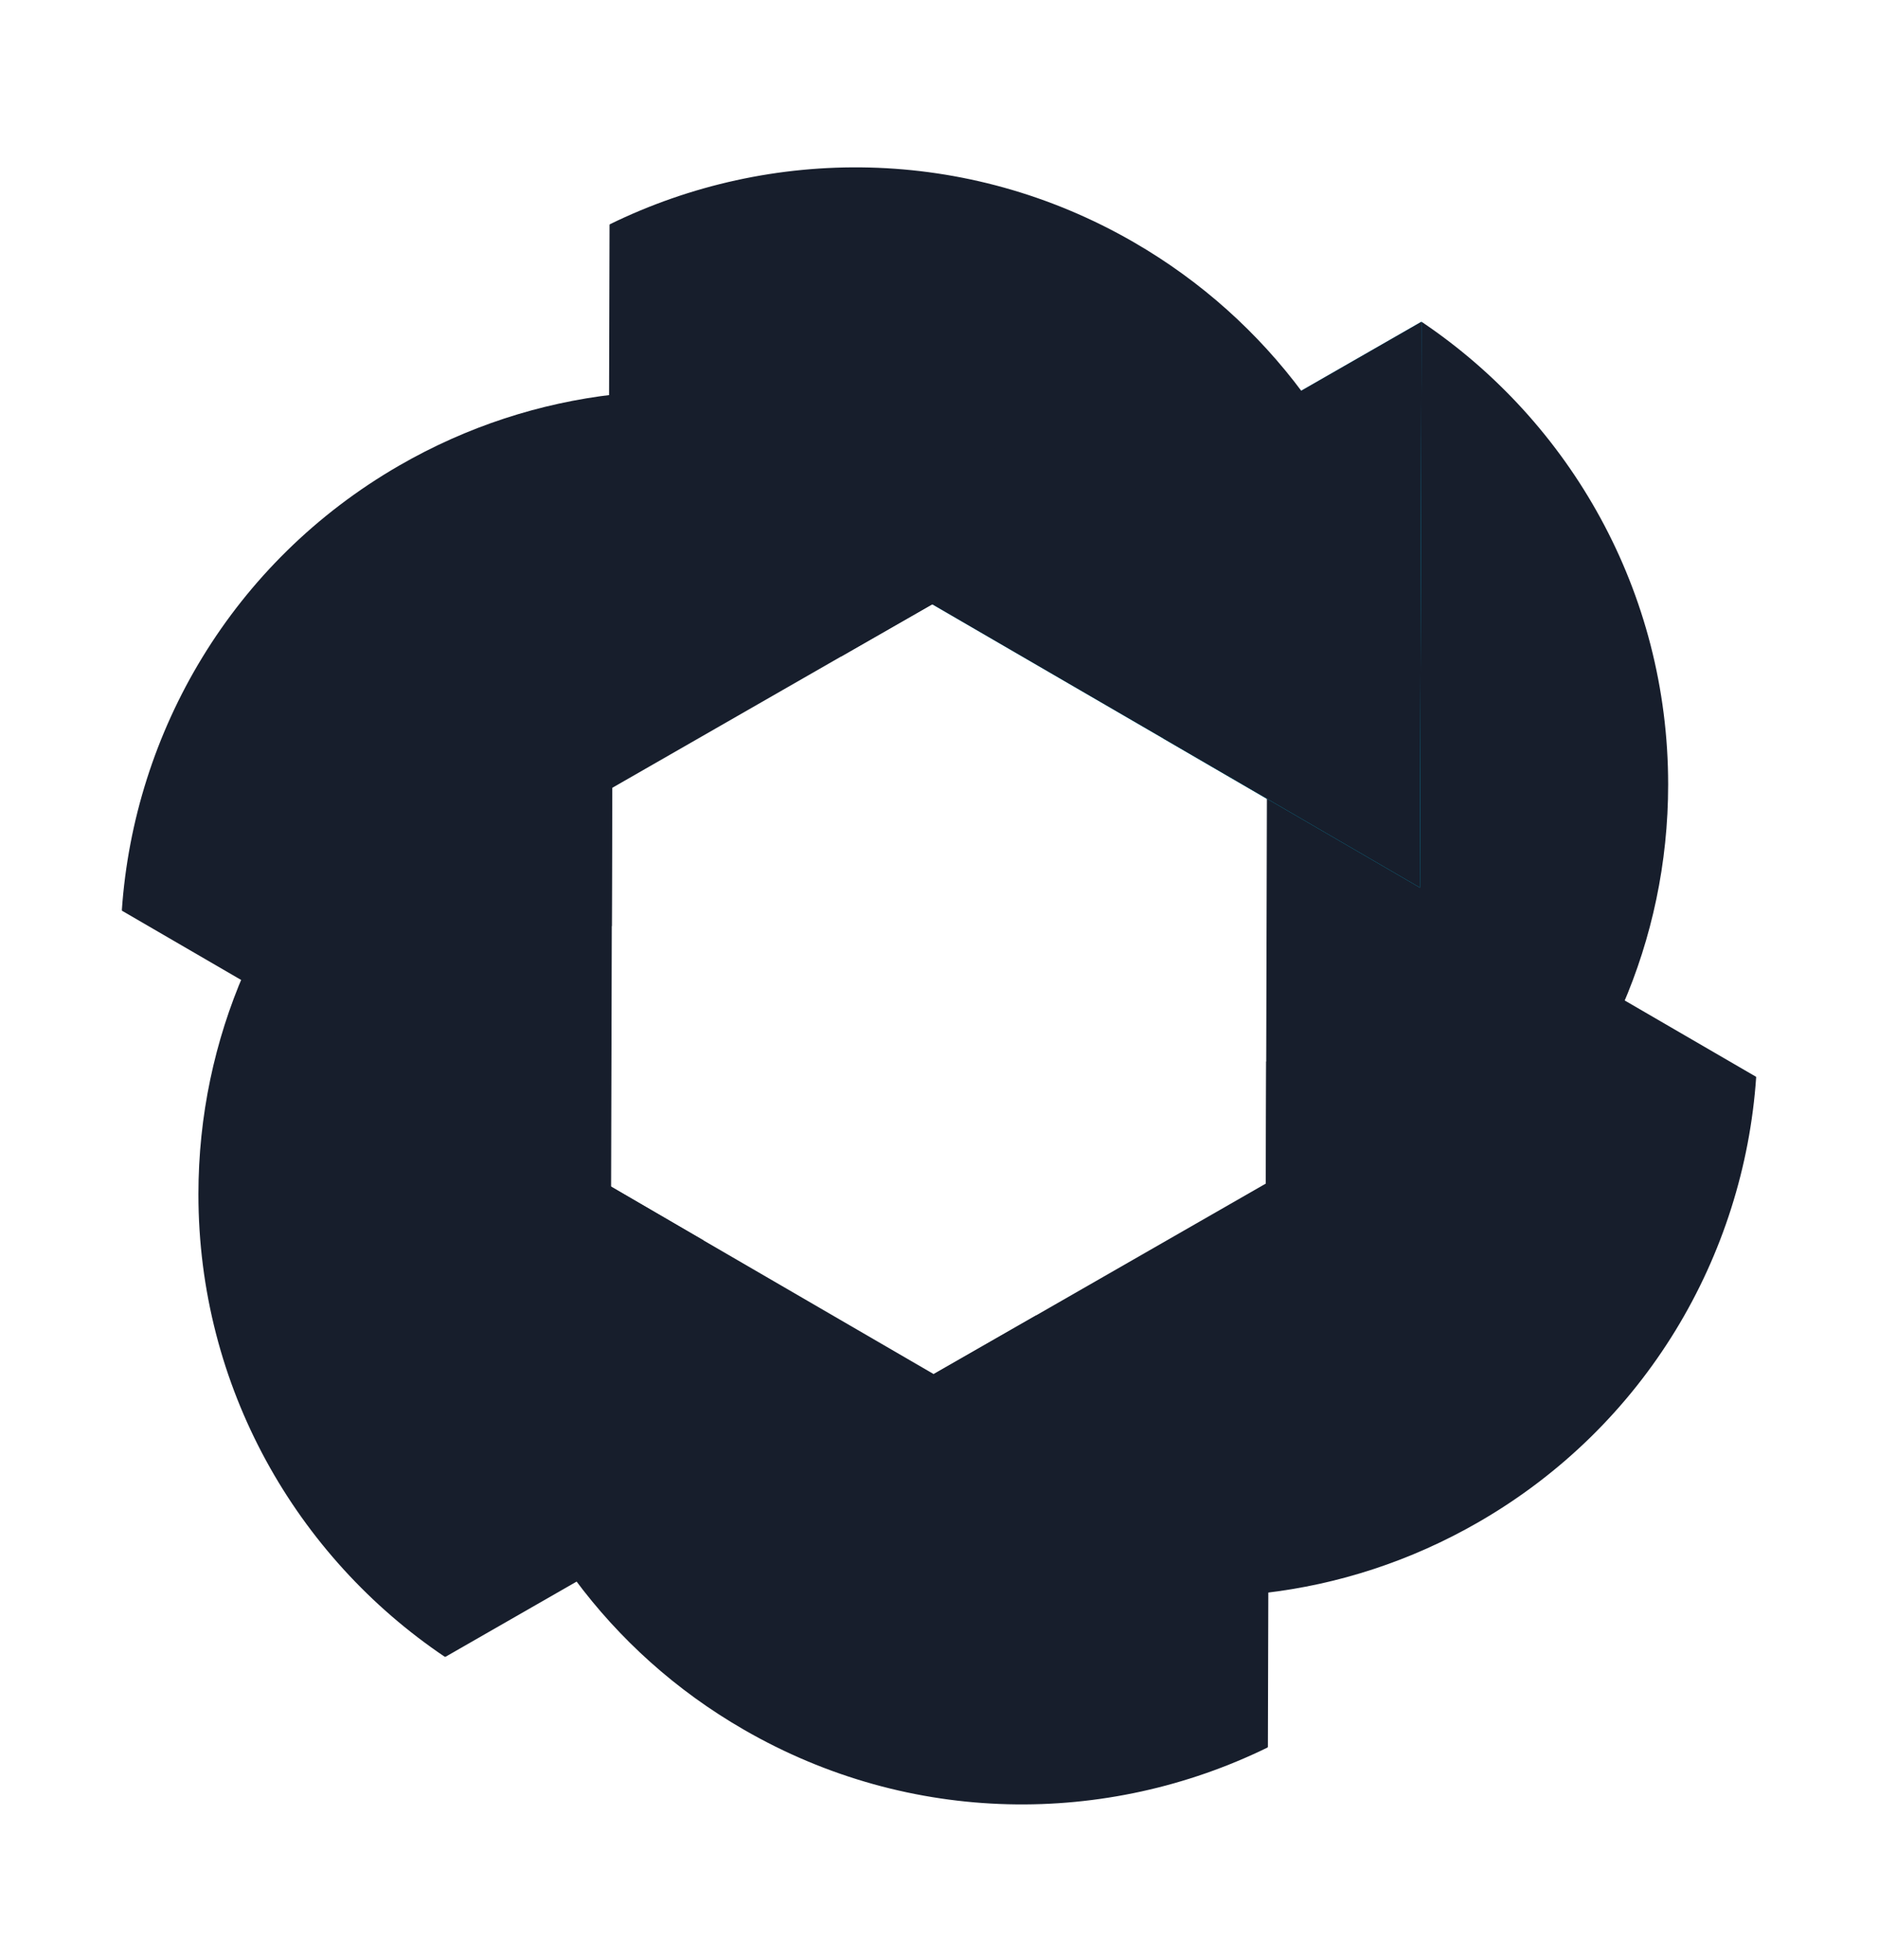
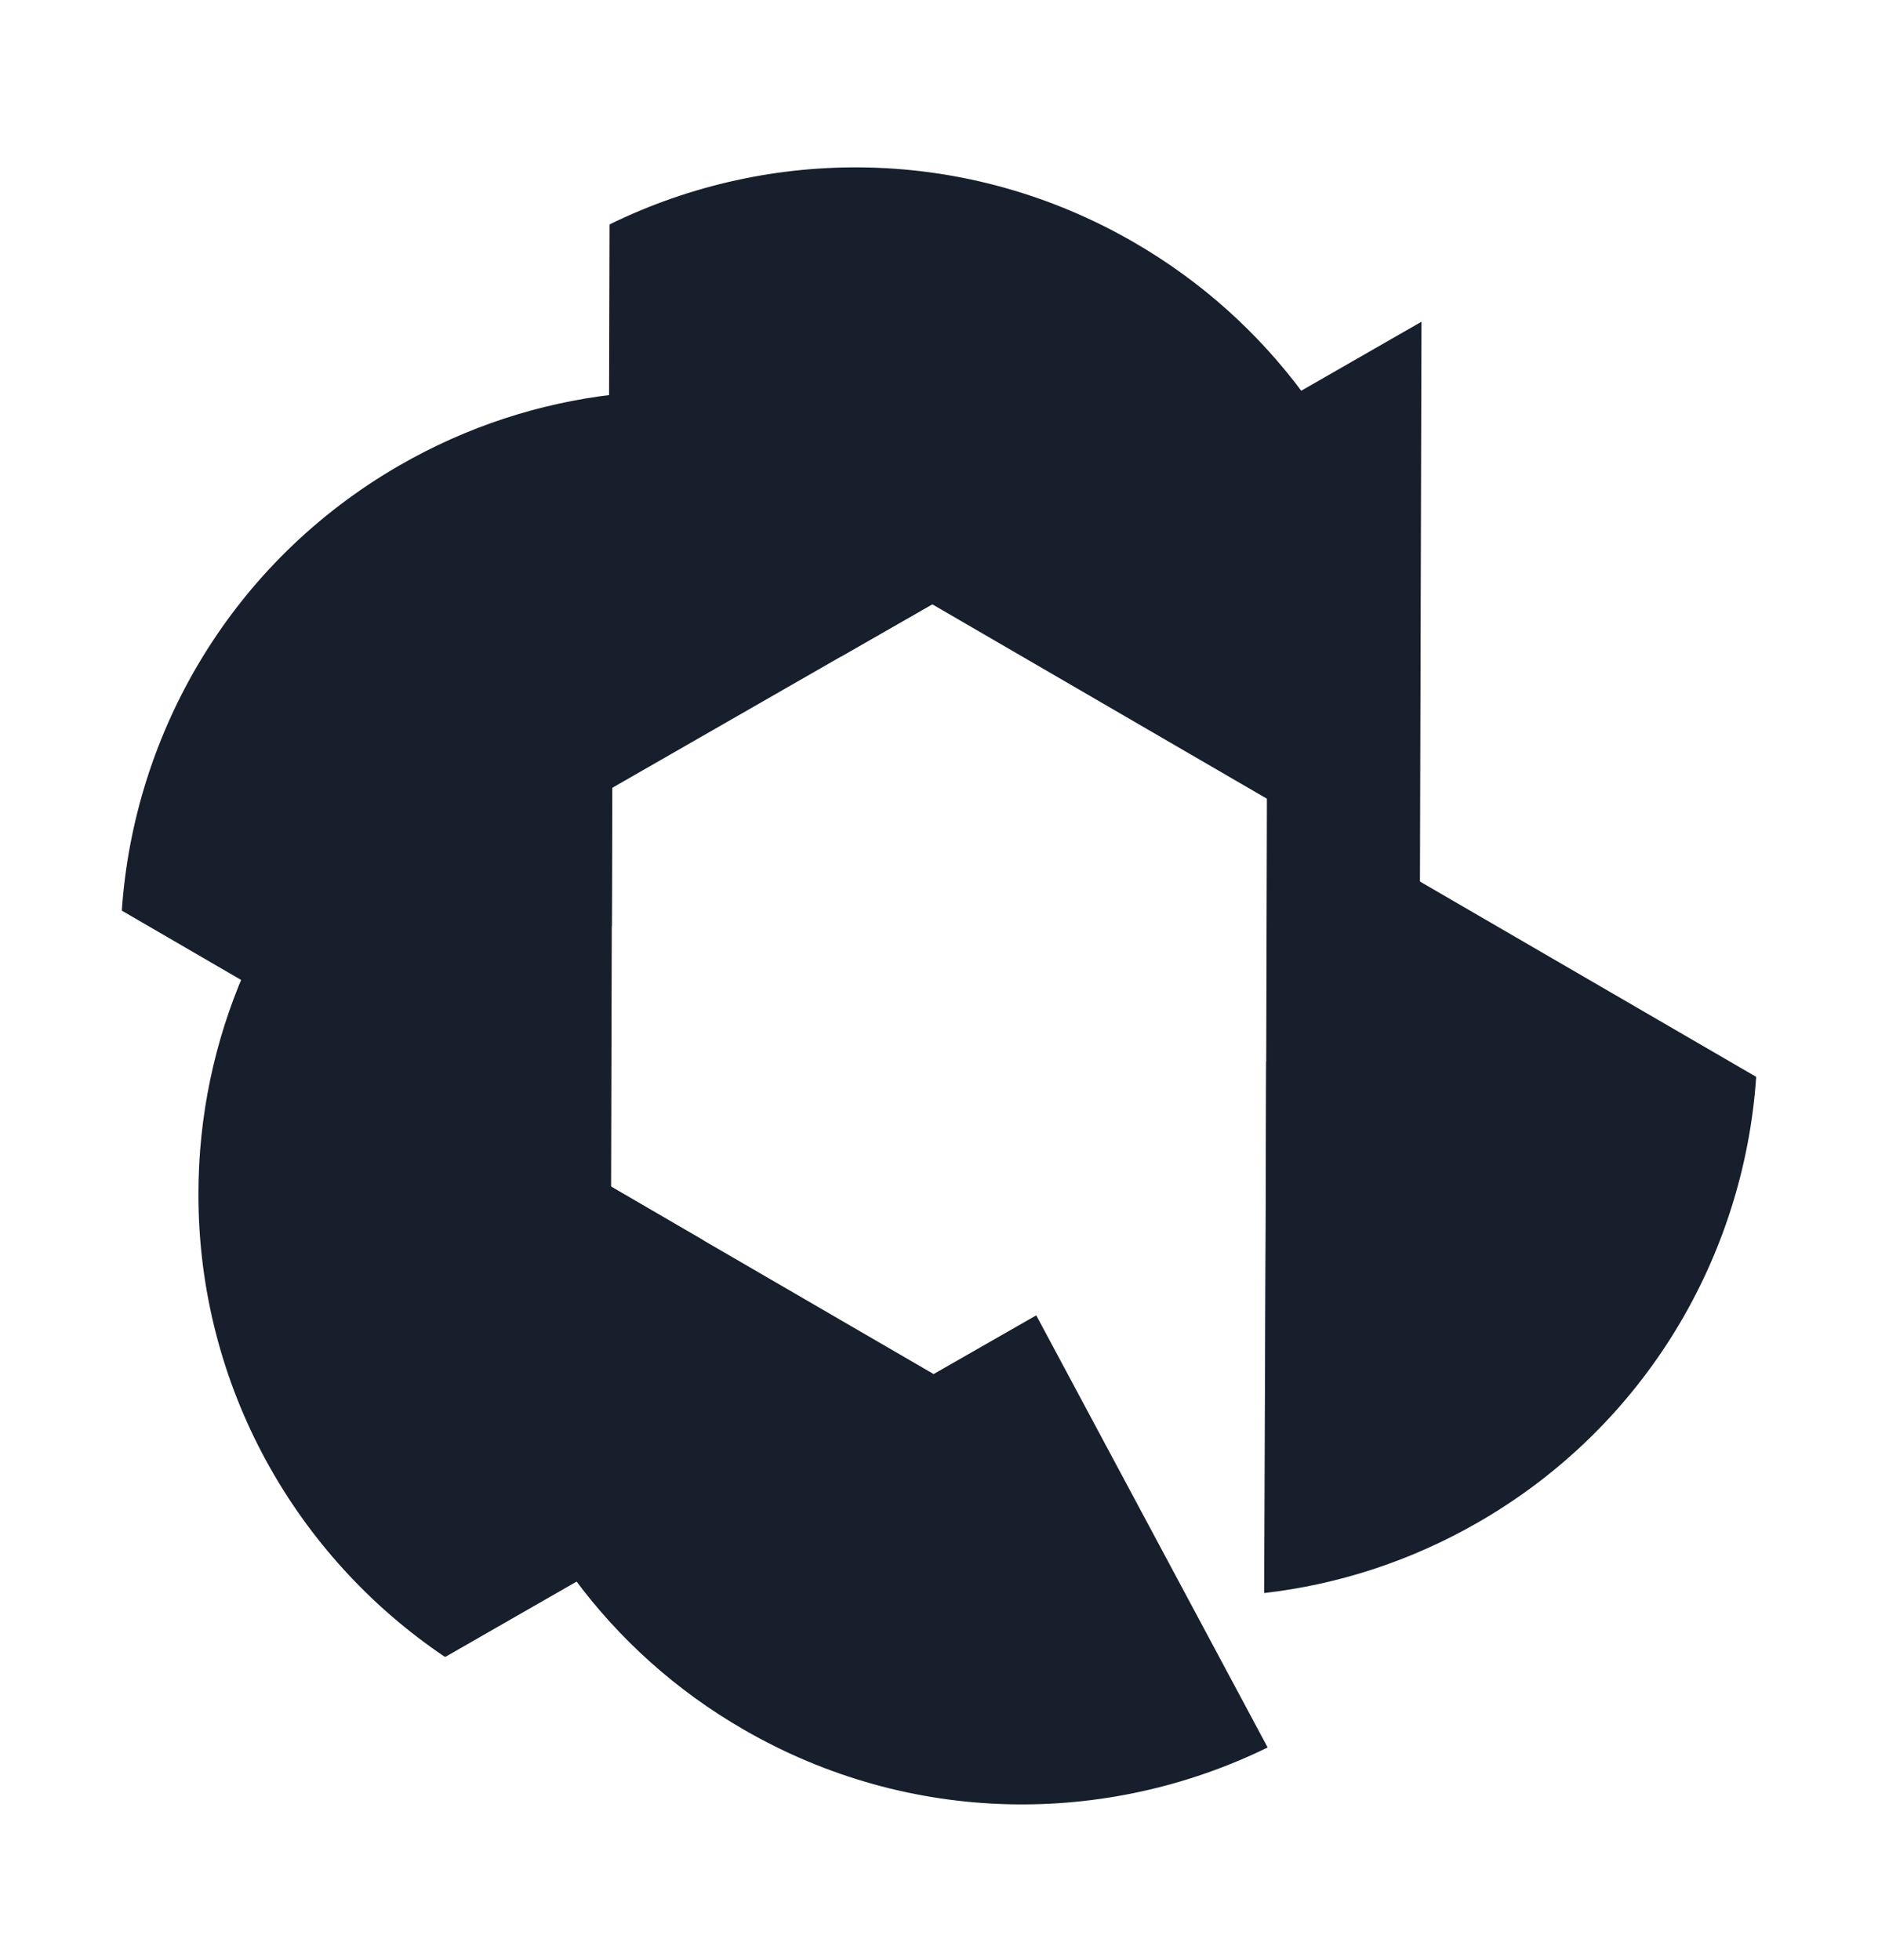
<svg xmlns="http://www.w3.org/2000/svg" width="23" height="24" viewBox="0 0 23 24" fill="none">
  <path d="M5.449 20.291C3.628 19.065 2.43 16.985 2.43 14.626C2.43 13.662 2.63 12.744 2.99 11.913L8.615 15.19L5.449 20.291Z" fill="#171E2C" />
  <path d="M5.452 20.292L11.463 16.844L5.47 13.363L5.452 20.292Z" fill="#171E2C" />
  <path d="M15.525 21.4C13.554 22.365 11.153 22.362 9.11 21.182C8.275 20.701 7.581 20.069 7.041 19.341L12.691 16.108L15.525 21.4Z" fill="#171E2C" />
-   <path d="M15.528 21.399L15.547 14.469L9.536 17.918L15.528 21.399Z" fill="#171E2C" />
  <path d="M21.508 13.191C21.358 15.381 20.155 17.458 18.112 18.638C17.277 19.12 16.383 19.406 15.482 19.509L15.508 13L21.508 13.191Z" fill="#171E2C" />
  <path d="M21.509 13.188L15.516 9.707L15.498 16.637L21.509 13.188Z" fill="#171E2C" />
-   <path d="M17.412 3.942C19.232 5.167 20.43 7.247 20.43 9.607C20.43 10.571 20.23 11.488 19.87 12.319L14.245 9.043L17.412 3.942Z" fill="#171E2C" />
-   <path d="M17.409 3.94L11.398 7.389L17.39 10.87L17.409 3.94Z" fill="url(#paint0_linear_2016_13740)" />
  <path d="M17.409 3.94L11.398 7.389L17.39 10.87L17.409 3.94Z" fill="#171E2C" />
  <path d="M7.468 2.747C9.439 1.782 11.839 1.785 13.883 2.965C14.718 3.447 15.412 4.079 15.952 4.806L10.302 8.039L7.468 2.747Z" fill="#171E2C" />
  <path d="M7.465 2.748L7.446 9.678L13.457 6.229L7.465 2.748Z" fill="#171E2C" />
  <path d="M1.492 11.149C1.642 8.96 2.845 6.882 4.888 5.702C5.723 5.22 6.617 4.935 7.518 4.831L7.492 11.341L1.492 11.149Z" fill="#171E2C" />
  <path d="M1.492 11.152L7.484 14.633L7.502 7.703L1.492 11.152Z" fill="#171E2C" />
  <defs>
    <linearGradient id="paint0_linear_2016_13740" x1="13.988" y1="4.22" x2="16.307" y2="8.306" gradientUnits="userSpaceOnUse">
      <stop stop-color="#1487C4" />
      <stop offset="1" stop-color="#00D5FF" />
    </linearGradient>
  </defs>
</svg>